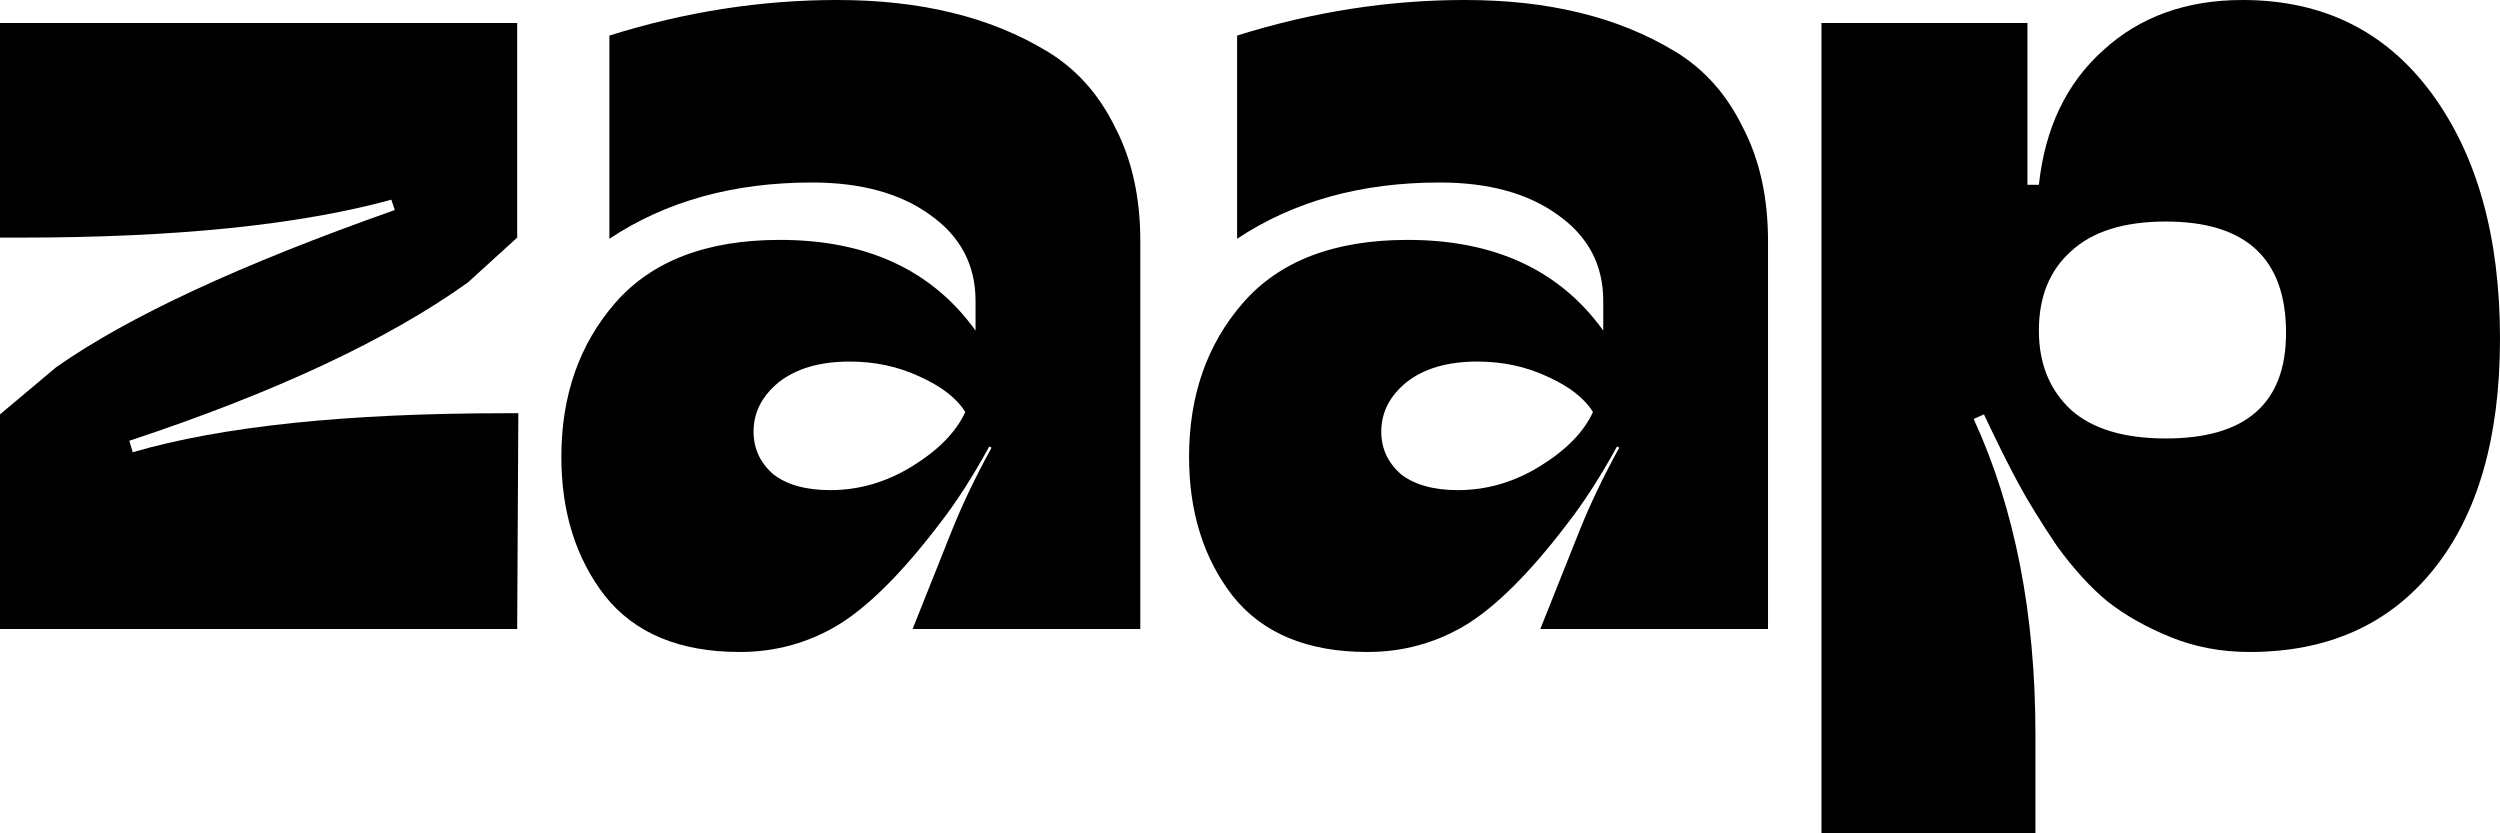
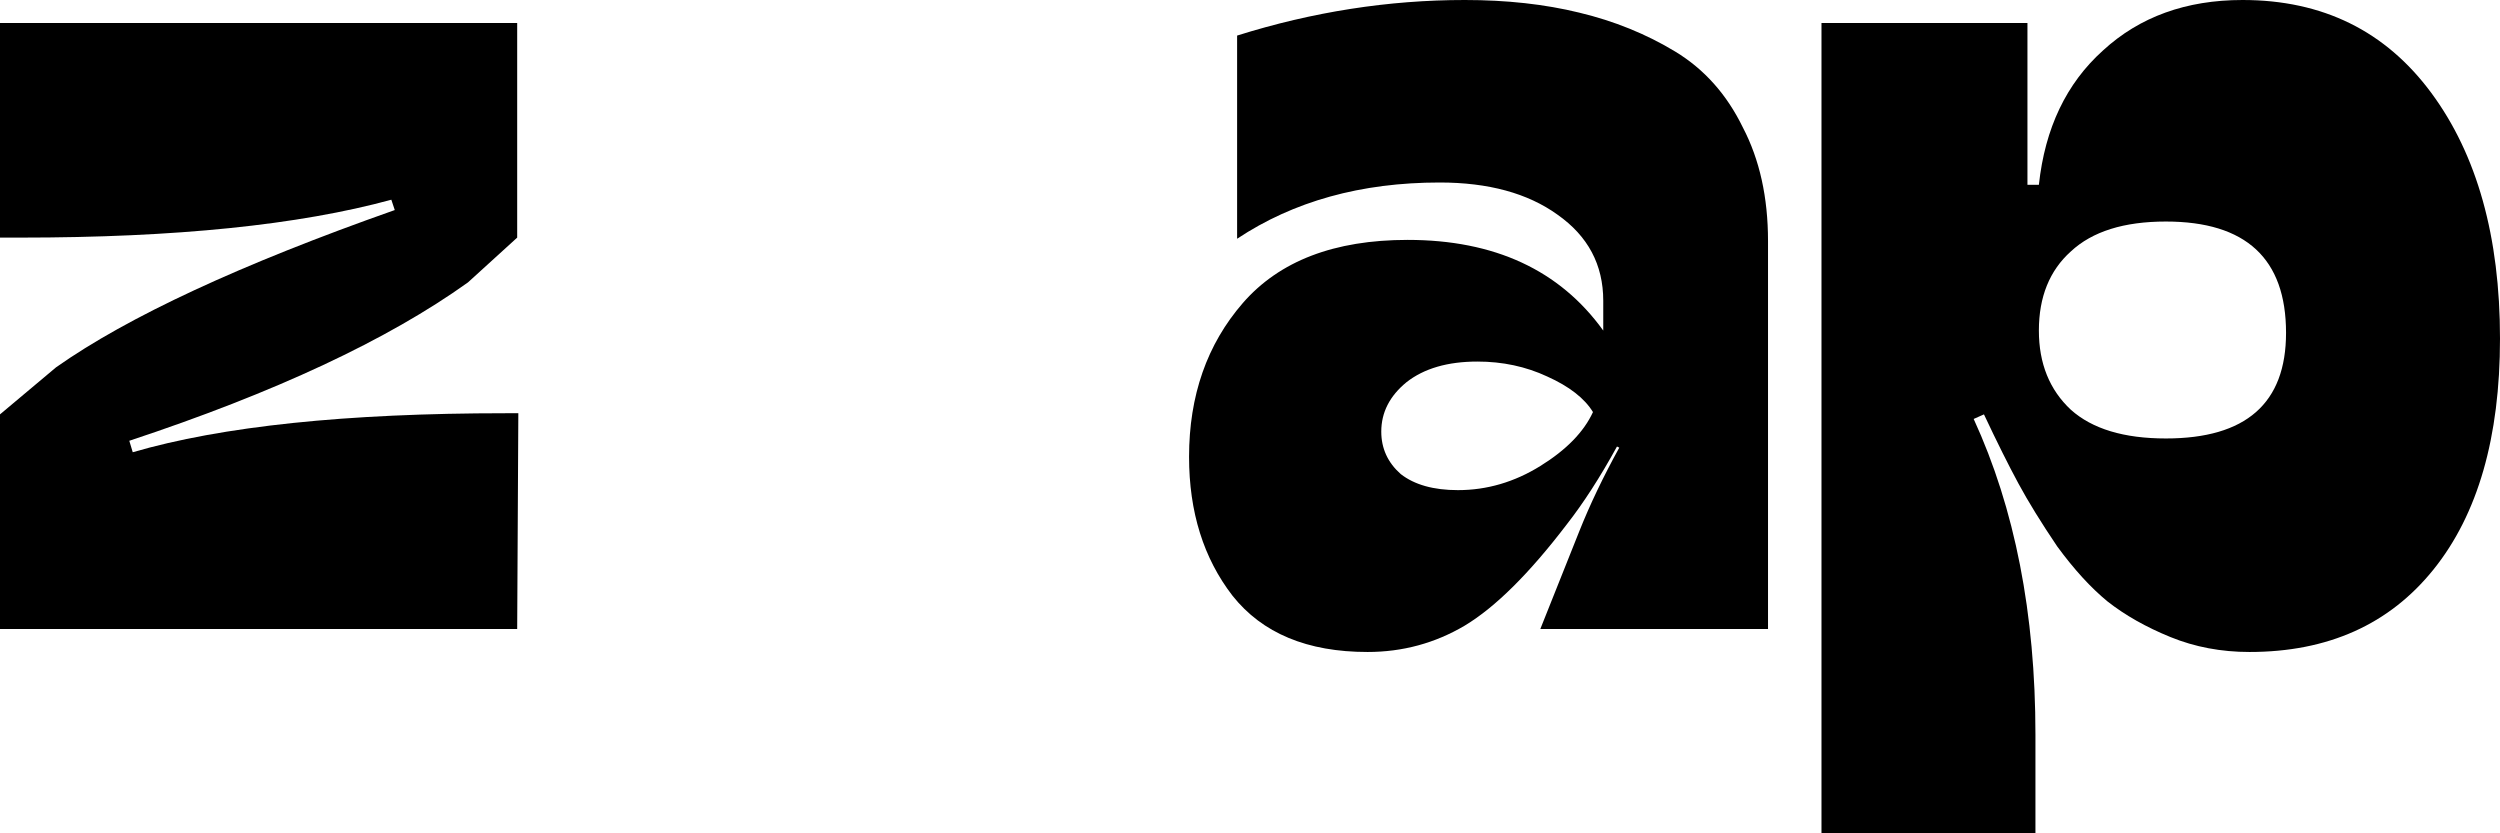
<svg xmlns="http://www.w3.org/2000/svg" fill="none" viewBox="0 0 96 32" height="32" width="96">
  <path fill="black" d="M0 0.882H19.86V9.124L17.971 10.843C14.895 13.047 10.56 15.074 4.965 16.926L5.097 17.366C8.524 16.367 13.299 15.868 19.421 15.868H19.904L19.86 24.154H0V15.912L2.153 14.105C4.906 12.165 9.242 10.152 15.159 8.066L15.027 7.669C11.482 8.639 6.737 9.124 0.791 9.124H0V0.882Z" />
-   <path fill="black" d="M36.055 20.143C34.62 22.024 33.316 23.317 32.145 24.022C31.002 24.698 29.757 25.036 28.41 25.036C26.096 25.036 24.368 24.316 23.225 22.876C22.112 21.436 21.556 19.658 21.556 17.543C21.556 15.192 22.244 13.223 23.621 11.636C25.027 10.02 27.136 9.212 29.948 9.212C33.287 9.212 35.791 10.373 37.461 12.694V11.548C37.461 10.167 36.875 9.065 35.704 8.242C34.561 7.42 33.053 7.008 31.178 7.008C28.161 7.008 25.569 7.728 23.401 9.168V1.366C26.301 0.455 29.215 0 32.145 0C33.756 0 35.22 0.162 36.538 0.485C37.886 0.808 39.116 1.308 40.229 1.983C41.342 2.659 42.206 3.629 42.822 4.893C43.466 6.127 43.788 7.581 43.788 9.256V24.154H35.044L36.538 20.408C36.949 19.379 37.461 18.307 38.076 17.19L37.988 17.146C37.344 18.321 36.7 19.32 36.055 20.143ZM31.881 18.821C32.994 18.821 34.049 18.512 35.044 17.895C36.04 17.278 36.714 16.588 37.066 15.824C36.743 15.295 36.158 14.839 35.308 14.457C34.488 14.075 33.595 13.884 32.628 13.884C31.486 13.884 30.578 14.149 29.904 14.678C29.259 15.207 28.937 15.838 28.937 16.573C28.937 17.22 29.186 17.763 29.684 18.204C30.211 18.615 30.944 18.821 31.881 18.821Z" />
  <path fill="black" d="M60.159 20.143C58.724 22.024 57.42 23.317 56.249 24.022C55.106 24.698 53.861 25.036 52.514 25.036C50.2 25.036 48.472 24.316 47.329 22.876C46.216 21.436 45.66 19.658 45.66 17.543C45.66 15.192 46.348 13.223 47.725 11.636C49.131 10.02 51.24 9.212 54.052 9.212C57.391 9.212 59.895 10.373 61.565 12.694V11.548C61.565 10.167 60.979 9.065 59.807 8.242C58.665 7.42 57.157 7.008 55.282 7.008C52.265 7.008 49.673 7.728 47.505 9.168V1.366C50.405 0.455 53.319 0 56.249 0C57.86 0 59.324 0.162 60.642 0.485C61.99 0.808 63.22 1.308 64.333 1.983C65.446 2.659 66.31 3.629 66.925 4.893C67.57 6.127 67.892 7.581 67.892 9.256V24.154H59.148L60.642 20.408C61.052 19.379 61.565 18.307 62.18 17.19L62.092 17.146C61.448 18.321 60.803 19.32 60.159 20.143ZM55.985 18.821C57.098 18.821 58.153 18.512 59.148 17.895C60.144 17.278 60.818 16.588 61.17 15.824C60.847 15.295 60.262 14.839 59.412 14.457C58.592 14.075 57.699 13.884 56.732 13.884C55.59 13.884 54.681 14.149 54.008 14.678C53.363 15.207 53.041 15.838 53.041 16.573C53.041 17.22 53.29 17.763 53.788 18.204C54.315 18.615 55.048 18.821 55.985 18.821Z" />
  <path fill="black" d="M69.945 0.882H77.854V7.096H78.293C78.527 4.922 79.348 3.203 80.754 1.939C82.16 0.646 83.946 0 86.114 0C89.19 0 91.606 1.19 93.364 3.57C95.121 5.95 96 9.095 96 13.003C96 16.793 95.15 19.747 93.452 21.862C91.753 23.978 89.395 25.036 86.378 25.036C85.294 25.036 84.283 24.845 83.346 24.463C82.409 24.081 81.603 23.625 80.929 23.096C80.285 22.567 79.641 21.862 78.996 20.981C78.381 20.07 77.883 19.262 77.502 18.556C77.121 17.851 76.682 16.97 76.184 15.912L75.789 16.088C77.37 19.526 78.161 23.567 78.161 28.209V32H69.945V0.882ZM78.293 12.694C78.293 13.958 78.703 14.972 79.523 15.736C80.344 16.47 81.559 16.837 83.17 16.837C86.246 16.837 87.784 15.486 87.784 12.782C87.784 9.932 86.246 8.507 83.17 8.507C81.559 8.507 80.344 8.889 79.523 9.653C78.703 10.387 78.293 11.401 78.293 12.694Z" />
</svg>